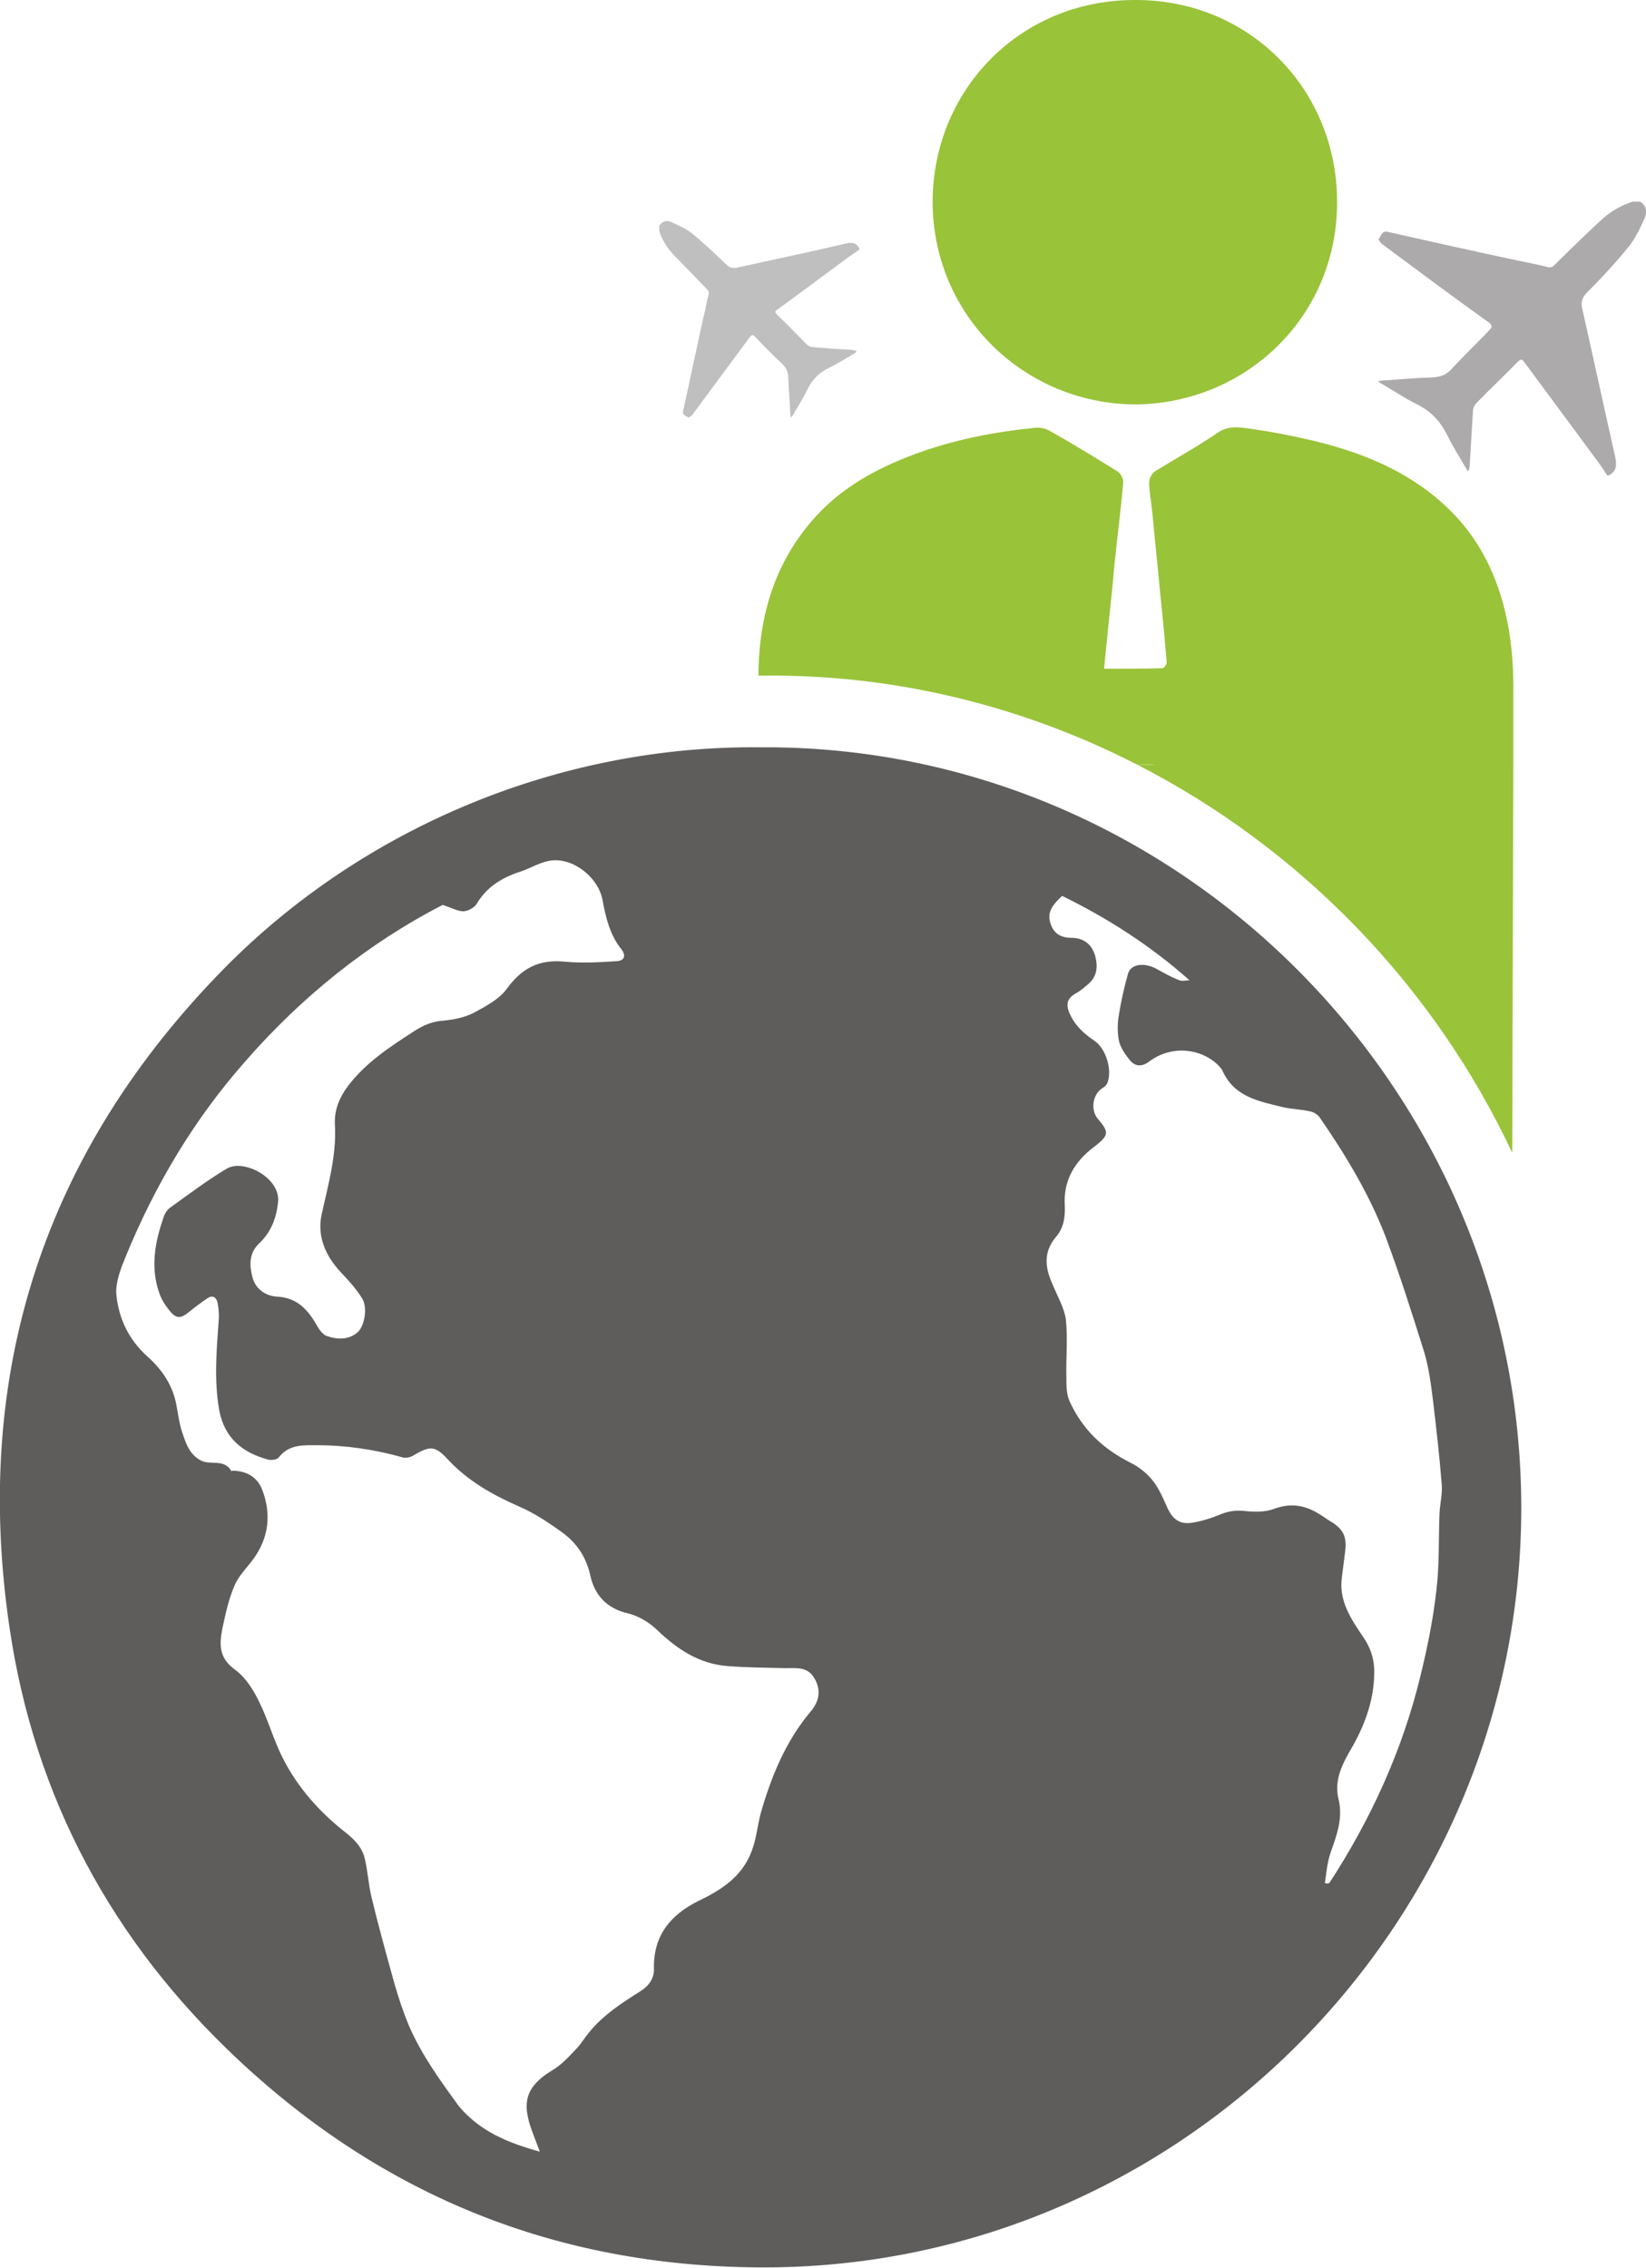
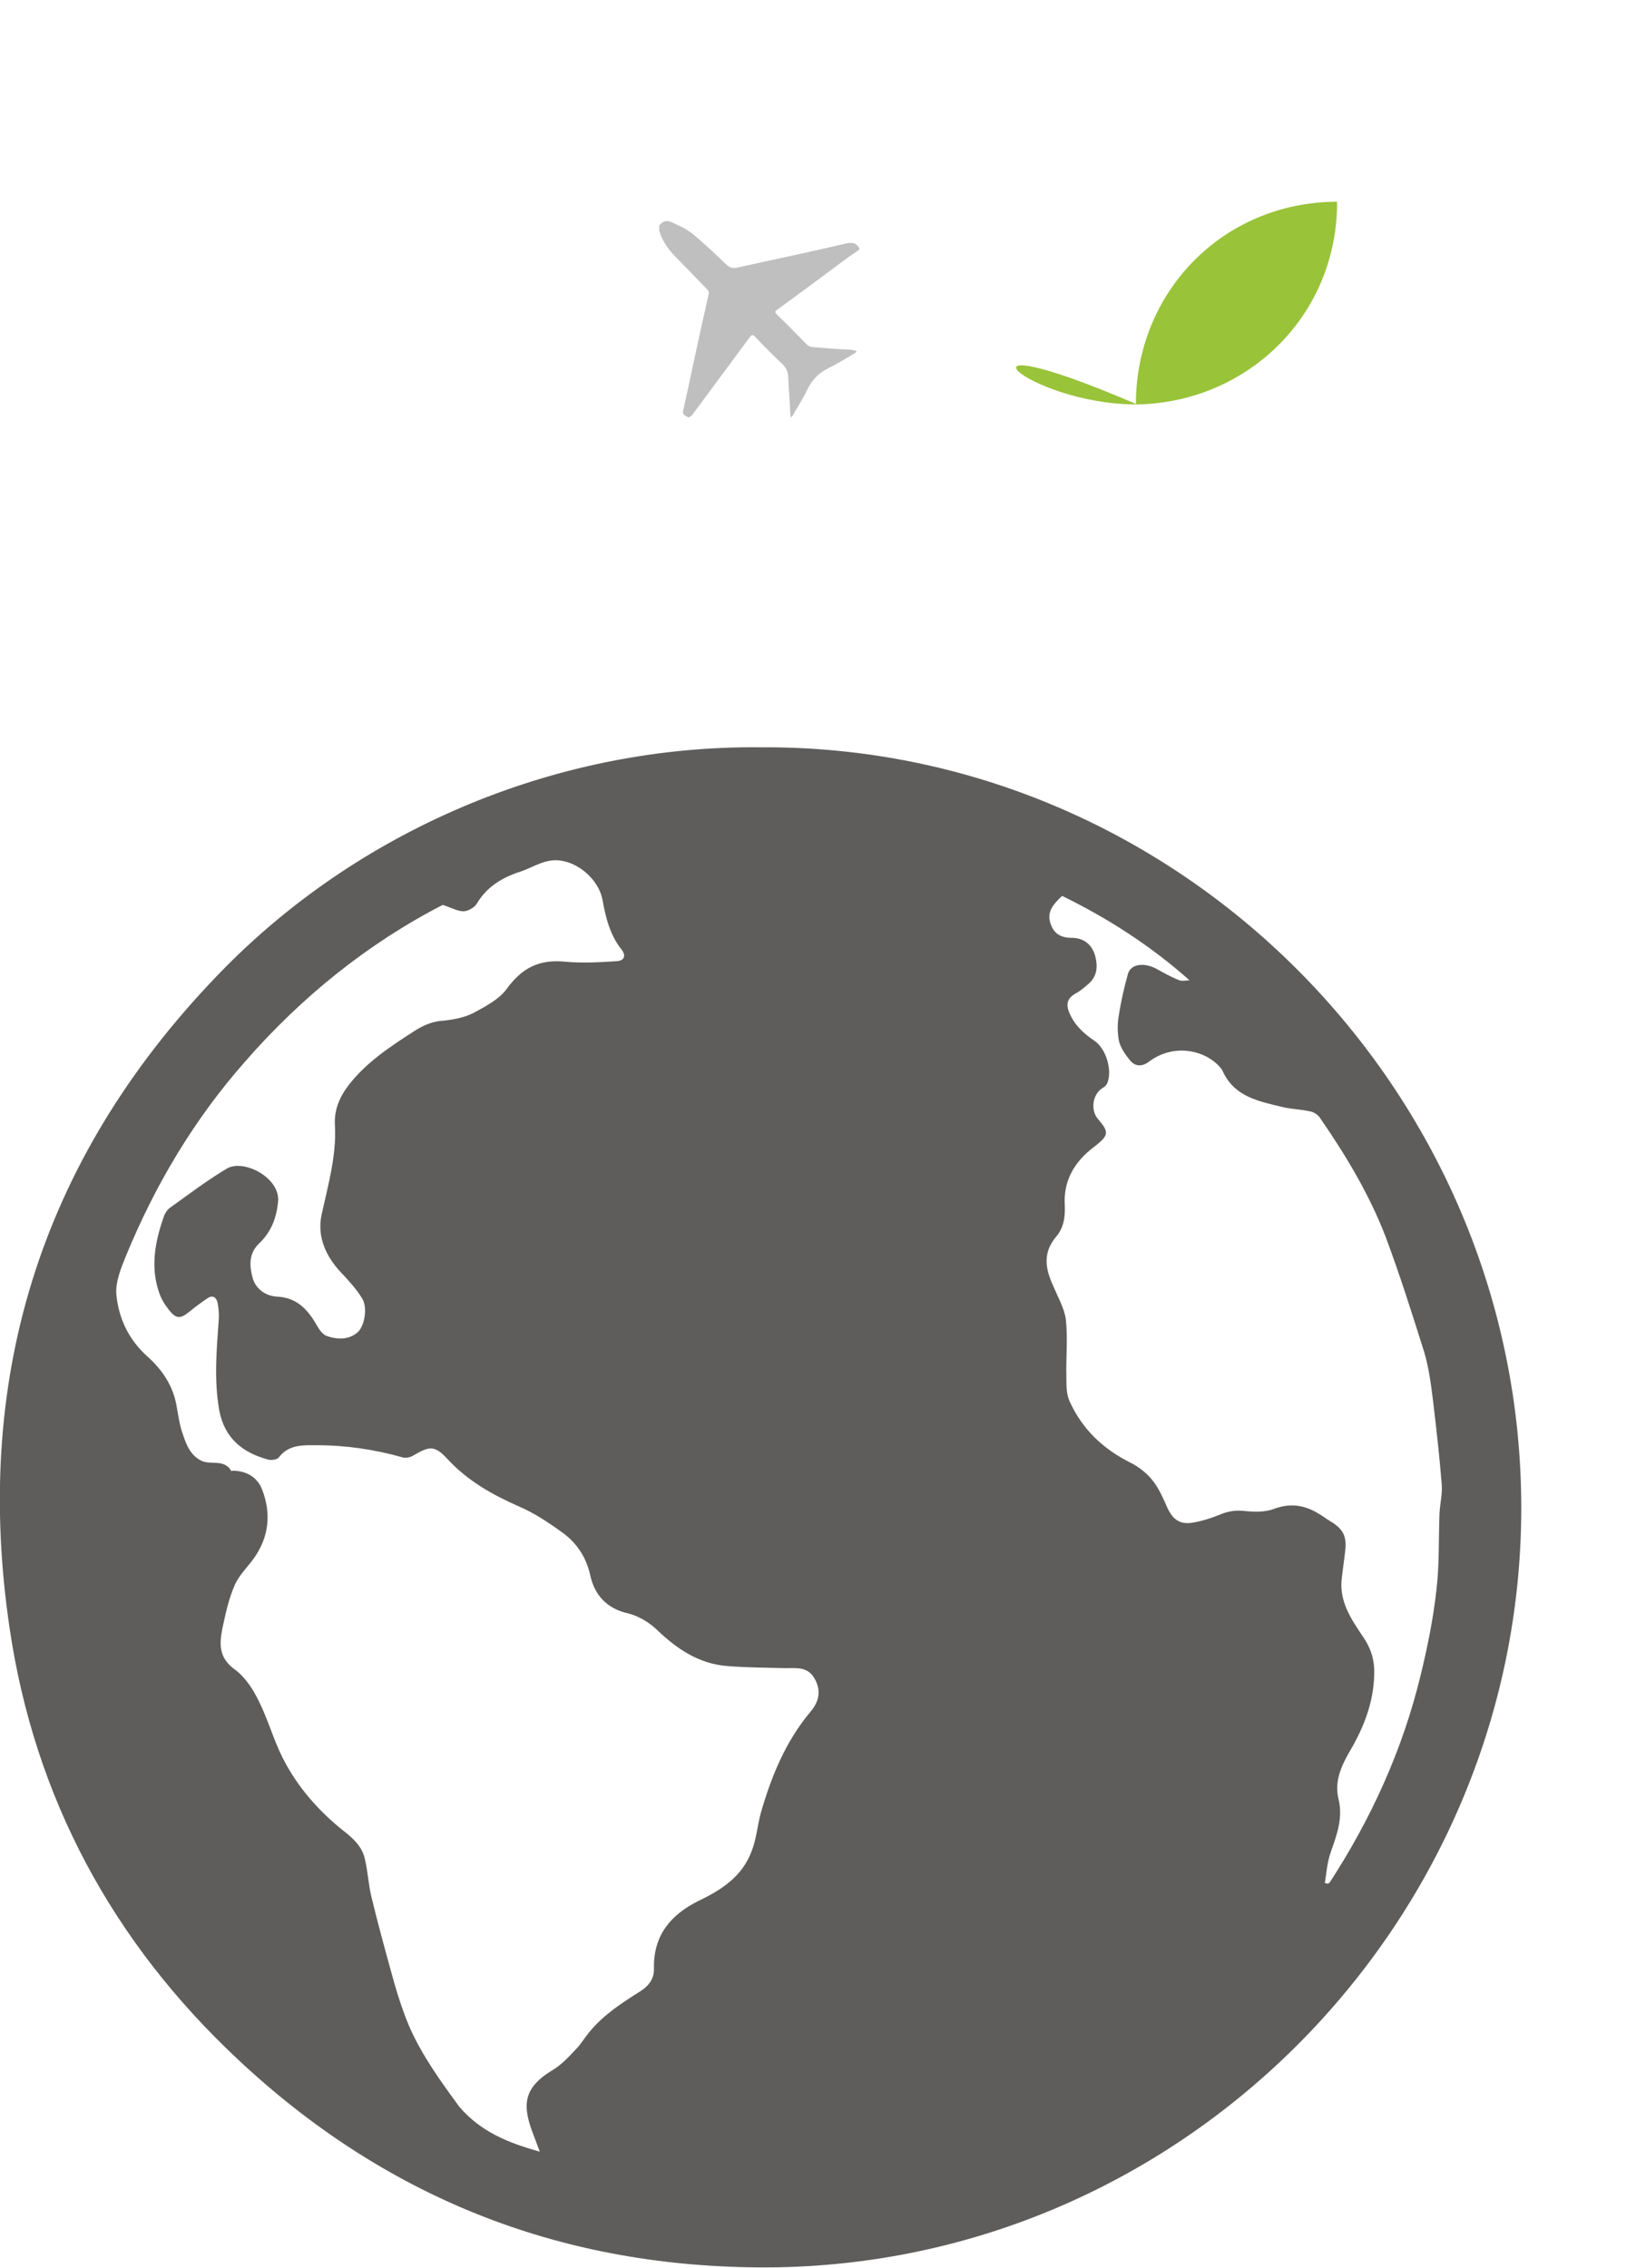
<svg xmlns="http://www.w3.org/2000/svg" version="1.1" id="Camada_1" x="0px" y="0px" viewBox="0 0 310.1 427.3" style="enable-background:new 0 0 310.1 427.3;" xml:space="preserve">
  <style type="text/css">
	.st0{fill:#5E5D5C;}
	.st1{fill:none;}
	.st2{fill:#ACAAAB;}
	.st3{fill:#BFBFBF;}
	.st4{fill:#99C339;}
</style>
  <g>
</g>
  <g id="MFe69W_1_">
    <g>
      <path class="st0" d="M143.3,140.8c78.6-0.5,143.4,64.5,143.3,143.5c-0.1,78.3-64.6,143.6-143.9,142.9    c-37.8-0.3-70.4-13.4-97.9-39.2c-23.6-22.1-38.3-49.3-43-81.3c-7.1-48,6.5-89.8,40.6-124.4C68.6,155.8,105.5,140.4,143.3,140.8z     M101.7,405.4c-0.5-1.3-0.8-2.1-1.1-2.9c-2.1-5.4-2.4-8.9,3.4-12.4c1.7-1,3.1-2.5,4.5-4c0.9-0.9,1.6-2.1,2.5-3.2    c2.6-3.2,6.1-5.5,9.6-7.7c1.6-1,2.7-2.4,2.6-4.4c-0.1-6.1,3.1-10,8.3-12.6c4.4-2.1,8.3-4.6,10.1-9.4c0.9-2.3,1.1-4.8,1.7-7.1    c2-7,4.7-13.6,9.4-19.2c1.8-2.1,2-4.3,0.6-6.5c-1.3-2-3.3-1.7-5.3-1.7c-3.7-0.1-7.3-0.1-11-0.4c-5.2-0.4-9.3-3.1-13-6.6    c-1.5-1.5-3.6-2.8-5.6-3.3c-4.1-0.9-6.4-3.5-7.2-7.2c-0.8-3.6-2.7-6.3-5.6-8.3c-2.5-1.8-5.1-3.5-7.9-4.7c-5-2.2-9.6-4.8-13.4-8.9    c-2.3-2.5-3.3-2.5-6.2-0.8c-0.6,0.4-1.5,0.7-2.2,0.5c-5.3-1.5-10.7-2.3-16.2-2.3c-2.5,0-5.2-0.2-7.1,2.2c-0.3,0.5-1.5,0.7-2.1,0.5    c-4.8-1.3-8.2-4-9.2-9.3c-1-5.7-0.5-11.3-0.1-16.9c0.1-1.1,0-2.2-0.2-3.3c-0.2-1-0.9-1.6-1.9-0.9c-1.2,0.8-2.4,1.7-3.5,2.6    c-1.6,1.3-2.4,1.3-3.7-0.3c-0.8-1-1.5-2.1-1.9-3.3c-1.7-4.8-0.8-9.6,0.8-14.2c0.2-0.7,0.7-1.5,1.3-1.9c3.5-2.5,6.9-5.1,10.6-7.3    c3.1-1.9,10,1.6,9.7,6.1c-0.3,3.2-1.3,5.8-3.6,8c-2,1.9-1.8,4.3-1.2,6.5c0.6,2.1,2.5,3.4,4.6,3.5c3.9,0.2,5.9,2.6,7.6,5.6    c0.4,0.7,1,1.5,1.7,1.8c2,0.7,4.2,0.8,5.9-0.7c1.3-1.2,1.9-4.7,0.8-6.4c-1.1-1.8-2.6-3.4-4-4.9c-2.9-3.1-4.5-6.8-3.6-10.9    c1.2-5.5,2.8-11,2.5-16.7c-0.2-3,0.9-5.5,2.7-7.8c3.3-4.2,7.7-7.1,12.2-10c1.7-1.1,3.5-1.9,5.6-2c1.9-0.2,4-0.6,5.7-1.5    c2.2-1.2,4.7-2.5,6.1-4.4c2.9-4,6.1-5.7,11.1-5.2c3.2,0.3,6.5,0.1,9.7-0.1c1.4-0.1,1.8-1,0.9-2.2c-2.2-2.7-3-6.1-3.6-9.4    c-0.7-3.7-4.5-7.1-8.3-7.4c-2.6-0.2-4.6,1.2-6.8,2c-3.5,1.1-6.6,2.8-8.6,6.2c-0.4,0.7-1.7,1.4-2.5,1.4c-1.1,0-2.3-0.7-3.9-1.2    c-14,7.2-26.6,17.3-37.3,29.6c-9.6,10.9-16.9,23.2-22.4,36.6c-0.9,2.2-1.9,4.7-1.8,7c0.4,4.6,2.3,8.7,5.9,11.9    c2.9,2.6,4.9,5.7,5.5,9.5c0.3,1.6,0.5,3.2,1,4.7c0.7,2.1,1.4,4.3,3.6,5.4c1.8,0.9,4.4-0.4,5.7,2c0,0,0.1-0.1,0.2-0.1    c2.6,0,4.7,1.2,5.6,3.6c1.7,4.4,1.3,8.8-1.5,12.8c-1.2,1.7-2.9,3.3-3.7,5.2c-1.1,2.5-1.7,5.3-2.3,8.1c-0.6,3-0.7,5.6,2.4,7.8    c1.9,1.4,3.4,3.7,4.5,6c1.7,3.4,2.7,7.1,4.4,10.5c2.8,5.6,6.9,10.2,11.7,14c1.8,1.4,3.3,2.9,3.8,5c0.6,2.4,0.7,5,1.3,7.4    c1.3,5.4,2.8,10.8,4.3,16.2c0.8,2.8,1.7,5.5,2.8,8.1c2.4,5.5,5.9,10.3,9.4,15.1C90.5,401.6,95.6,403.7,101.7,405.4z M249.6,354.8    c0.2,0,0.4,0.1,0.6,0.1c0.1-0.1,0.2-0.1,0.3-0.2c7.8-12,13.7-24.9,17.1-38.9c1.3-5.3,2.4-10.7,3-16.1c0.6-4.8,0.4-9.7,0.6-14.6    c0.1-1.9,0.6-3.8,0.4-5.6c-0.4-5.1-1-10.3-1.6-15.4c-0.4-3.2-0.8-6.4-1.7-9.4c-2.3-7.3-4.6-14.6-7.3-21.8    c-3.1-8-7.5-15.3-12.4-22.4c-0.4-0.5-1.1-1-1.8-1.1c-1.7-0.4-3.4-0.4-5.1-0.8c-4.5-1.1-9.2-1.9-11.4-6.9c-0.2-0.4-0.6-0.8-0.9-1.1    c-3.1-3-8.6-3.8-12.9-0.6c-1.3,1-2.6,1-3.6-0.2c-0.9-1.1-1.8-2.4-2.1-3.7c-0.3-1.6-0.3-3.3,0-4.9c0.4-2.6,1-5.2,1.7-7.7    c0.5-1.8,2.8-2.2,5.1-1.1c1.5,0.8,3,1.7,4.6,2.3c0.5,0.2,1.3,0,1.9,0c-7.3-6.5-15.4-11.7-24-15.9c-1.5,1.4-2.8,2.8-2.3,4.8    c0.5,2,1.7,3.1,4.1,3.1c2,0,3.7,1,4.4,3.3c0.6,2.2,0.4,4.1-1.5,5.6c-0.7,0.6-1.4,1.2-2.2,1.6c-1.5,0.9-1.8,1.9-1.2,3.5    c1,2.4,2.7,4,4.8,5.4c2.2,1.5,3.4,5.6,2.4,8c-0.2,0.4-0.5,0.7-0.9,0.9c-1.9,1.2-2.3,4.2-0.8,5.9c2.2,2.5,1.9,3.1-0.8,5.2    c-3.6,2.7-5.8,6.3-5.5,11c0.1,2.2-0.2,4.3-1.7,6c-2.4,2.9-2,5.8-0.6,8.9c0.9,2.2,2.2,4.4,2.5,6.6c0.4,3.6,0,7.2,0.1,10.9    c0,1.5,0,3.2,0.6,4.5c2.4,5.3,6.3,9,11.5,11.6c1.6,0.8,3.1,2,4.2,3.4c1.1,1.4,1.9,3.2,2.6,4.8c1,2.3,2.3,3.5,4.8,3.1    c1.9-0.3,3.7-0.9,5.4-1.6c1.5-0.6,2.9-0.8,4.6-0.6c1.8,0.2,3.8,0.2,5.4-0.4c3.2-1.2,5.9-0.7,8.6,1c0.7,0.4,1.3,0.9,2,1.3    c2.5,1.5,3.2,2.9,2.8,5.9c-0.2,1.6-0.4,3.2-0.6,4.7c-0.6,4.4,1.7,7.8,4,11.2c1.3,1.9,2,3.8,2.1,6.1c0.1,5.2-1.5,9.9-4,14.4    c-1.8,3.1-3.7,6.3-2.7,10.2c0.8,3.4-0.3,6.5-1.4,9.6C250,350.9,249.9,352.9,249.6,354.8z" />
    </g>
  </g>
-   <path class="st1" d="M265.2,333.2c-1.9,3.4-4,6.9-3,11.1c0.9,3.7-0.3,7.1-1.6,10.5c-0.7,1.9-0.8,4.1-1.1,6.1c0.2,0,0.4,0.1,0.7,0.1  c0.1-0.1,0.3-0.1,0.3-0.2c6.2-9.6,11.3-19.7,15.1-30.3h-9C266.1,331.4,265.7,332.3,265.2,333.2z" />
-   <path class="st2" d="M273.3,69.7c-1,1-2,1.3-3.3,1.4c-3.2,0.1-6.4,0.4-9.6,0.6c-0.3,0-0.5,0.1-0.8,0.1c0.2,0.2,0.4,0.4,0.7,0.5  c2.2,1.3,4.3,2.7,6.5,3.8c2.7,1.3,4.5,3.2,5.8,5.8c1.1,2.2,2.4,4.3,3.7,6.5c0.1,0.2,0.2,0.3,0.3,0.4c0.1-0.2,0.2-0.4,0.2-0.6  c0.1-0.3,0.1-0.5,0.1-0.8c0.2-3.4,0.4-6.7,0.6-10c0-0.5,0.3-1.1,0.7-1.5c2.5-2.6,5.2-5.1,7.7-7.7c0.7-0.7,0.9-0.5,1.4,0.2  c4.5,6.1,9.1,12.3,13.6,18.4c0.7,0.9,1.3,1.9,1.9,2.8c0.1,0,0.2,0,0.2,0c1.6-0.8,1.6-1.9,1.3-3.5c-2.1-9.3-4.1-18.6-6.2-27.9  c-0.3-1.2-0.1-2,0.8-3c2.8-2.8,5.5-5.7,8-8.8c1.2-1.5,2.1-3.4,2.9-5.2c0.5-1.1,0.5-2.4-0.8-3.2c-0.5,0-0.9,0-1.4,0  c-2.3,0.7-4.4,2-6.1,3.6c-2.9,2.7-5.8,5.5-8.6,8.3c-0.4,0.4-0.8,0.6-1.4,0.4c-2-0.5-4-0.9-6-1.3c-8-1.7-16-3.5-24-5.3  c-1.2-0.3-1.3,0.8-1.8,1.4c0,0,0.4,0.7,0.7,0.9c6.6,4.9,13.3,9.9,20,14.7c0.8,0.6,0.8,0.9,0.1,1.6C278,64.9,275.6,67.2,273.3,69.7z" />
  <path class="st3" d="M133.2,54.5c0.3,0.3,0.4,0.6,0.3,1c-0.4,1.5-0.6,2.9-1,4.4c-1.3,5.8-2.5,11.7-3.8,17.5c-0.2,0.9,0.6,0.9,1,1.3  c0,0,0.5-0.3,0.7-0.5c3.6-4.9,7.2-9.7,10.8-14.6c0.4-0.6,0.7-0.6,1.1-0.1c1.7,1.8,3.4,3.5,5.2,5.2c0.7,0.7,1,1.5,1,2.4  c0.1,2.3,0.3,4.7,0.4,7c0,0.2,0.1,0.4,0.1,0.6c0.1-0.2,0.3-0.3,0.4-0.5c0.9-1.6,1.9-3.1,2.7-4.8c0.9-1.9,2.3-3.3,4.3-4.2  c1.6-0.8,3.2-1.8,4.7-2.7c0.1-0.1,0.2-0.2,0.3-0.3c-0.1-0.1-0.3-0.1-0.4-0.2c-0.2,0-0.4,0-0.6-0.1c-2.4-0.1-4.9-0.3-7.3-0.5  c-0.4,0-0.8-0.2-1.1-0.5c-1.9-1.9-3.7-3.8-5.6-5.6c-0.5-0.5-0.4-0.7,0.1-1c4.5-3.3,9-6.6,13.4-9.9c0.7-0.5,1.4-0.9,2-1.4  c0-0.1,0-0.1,0-0.2c-0.6-1.1-1.4-1.2-2.6-0.9c-6.8,1.6-13.6,3-20.3,4.5c-0.9,0.2-1.5,0.1-2.2-0.6c-2.1-2-4.2-4-6.4-5.8  c-1.1-0.9-2.5-1.5-3.8-2.1c-0.8-0.4-1.7-0.4-2.4,0.6c0,0.3,0,0.7,0,1c0.5,1.7,1.5,3.2,2.7,4.5C129.1,50.3,131.2,52.4,133.2,54.5z" />
-   <path class="st4" d="M214.1,76.2C235,75.9,252,59.4,251.9,38c0-21.2-16.6-38.2-38.3-38c-21.7,0.1-37.9,17.2-37.9,38.1  C175.8,59.7,193.2,76.2,214.1,76.2z" />
-   <path class="st4" d="M214.1,144c0,0,0.1,0,0.1,0c1.2,0,2.4,0,3.6,0.1h-3.5c30.8,15.8,55.8,41.6,70.6,73.1l0.2-73.1c0-4.3,0-8.6,0-13  c0.1-6.1-0.4-12.1-2.1-18c-2-6.9-5.4-12.9-10.7-17.8C265,88.5,256,85,246.4,82.8c-3.5-0.8-7.1-1.5-10.7-2c-2.2-0.3-4.3-0.7-6.4,0.8  c-3.8,2.6-7.8,4.8-11.7,7.2c-0.6,0.4-1.1,1.4-1.1,2c0,1.9,0.4,3.9,0.6,5.8c0.4,4.5,0.9,8.9,1.3,13.4c0.5,4.9,1,9.8,1.4,14.8  c0,0.4-0.5,1.1-0.8,1.1c-3.6,0.1-7.2,0.1-11,0.1c0.5-5.1,1-9.9,1.5-14.7c0.2-1.8,0.3-3.5,0.5-5.3c0.5-5,1.2-10.1,1.6-15.1  c0.1-0.7-0.5-1.7-1.1-2.1c-4.2-2.6-8.4-5.2-12.7-7.6c-0.8-0.5-1.9-0.7-2.8-0.6c-7.9,0.8-15.6,2.3-23,5.1  c-6.9,2.6-13.3,6.1-18.3,11.6c-7.4,8.1-10.5,17.9-10.8,28.6c0,0.5,0,0.9,0,1.4c0.2,0,0.5,0,0.7,0C168.7,127,192.8,133.1,214.1,144z" />
-   <path class="st4" d="M214.2,144c0,0-0.1,0-0.1,0c0.1,0,0.1,0.1,0.2,0.1h3.5C216.6,144.1,215.4,144,214.2,144z" />
+   <path class="st4" d="M214.1,76.2C235,75.9,252,59.4,251.9,38c-21.7,0.1-37.9,17.2-37.9,38.1  C175.8,59.7,193.2,76.2,214.1,76.2z" />
</svg>